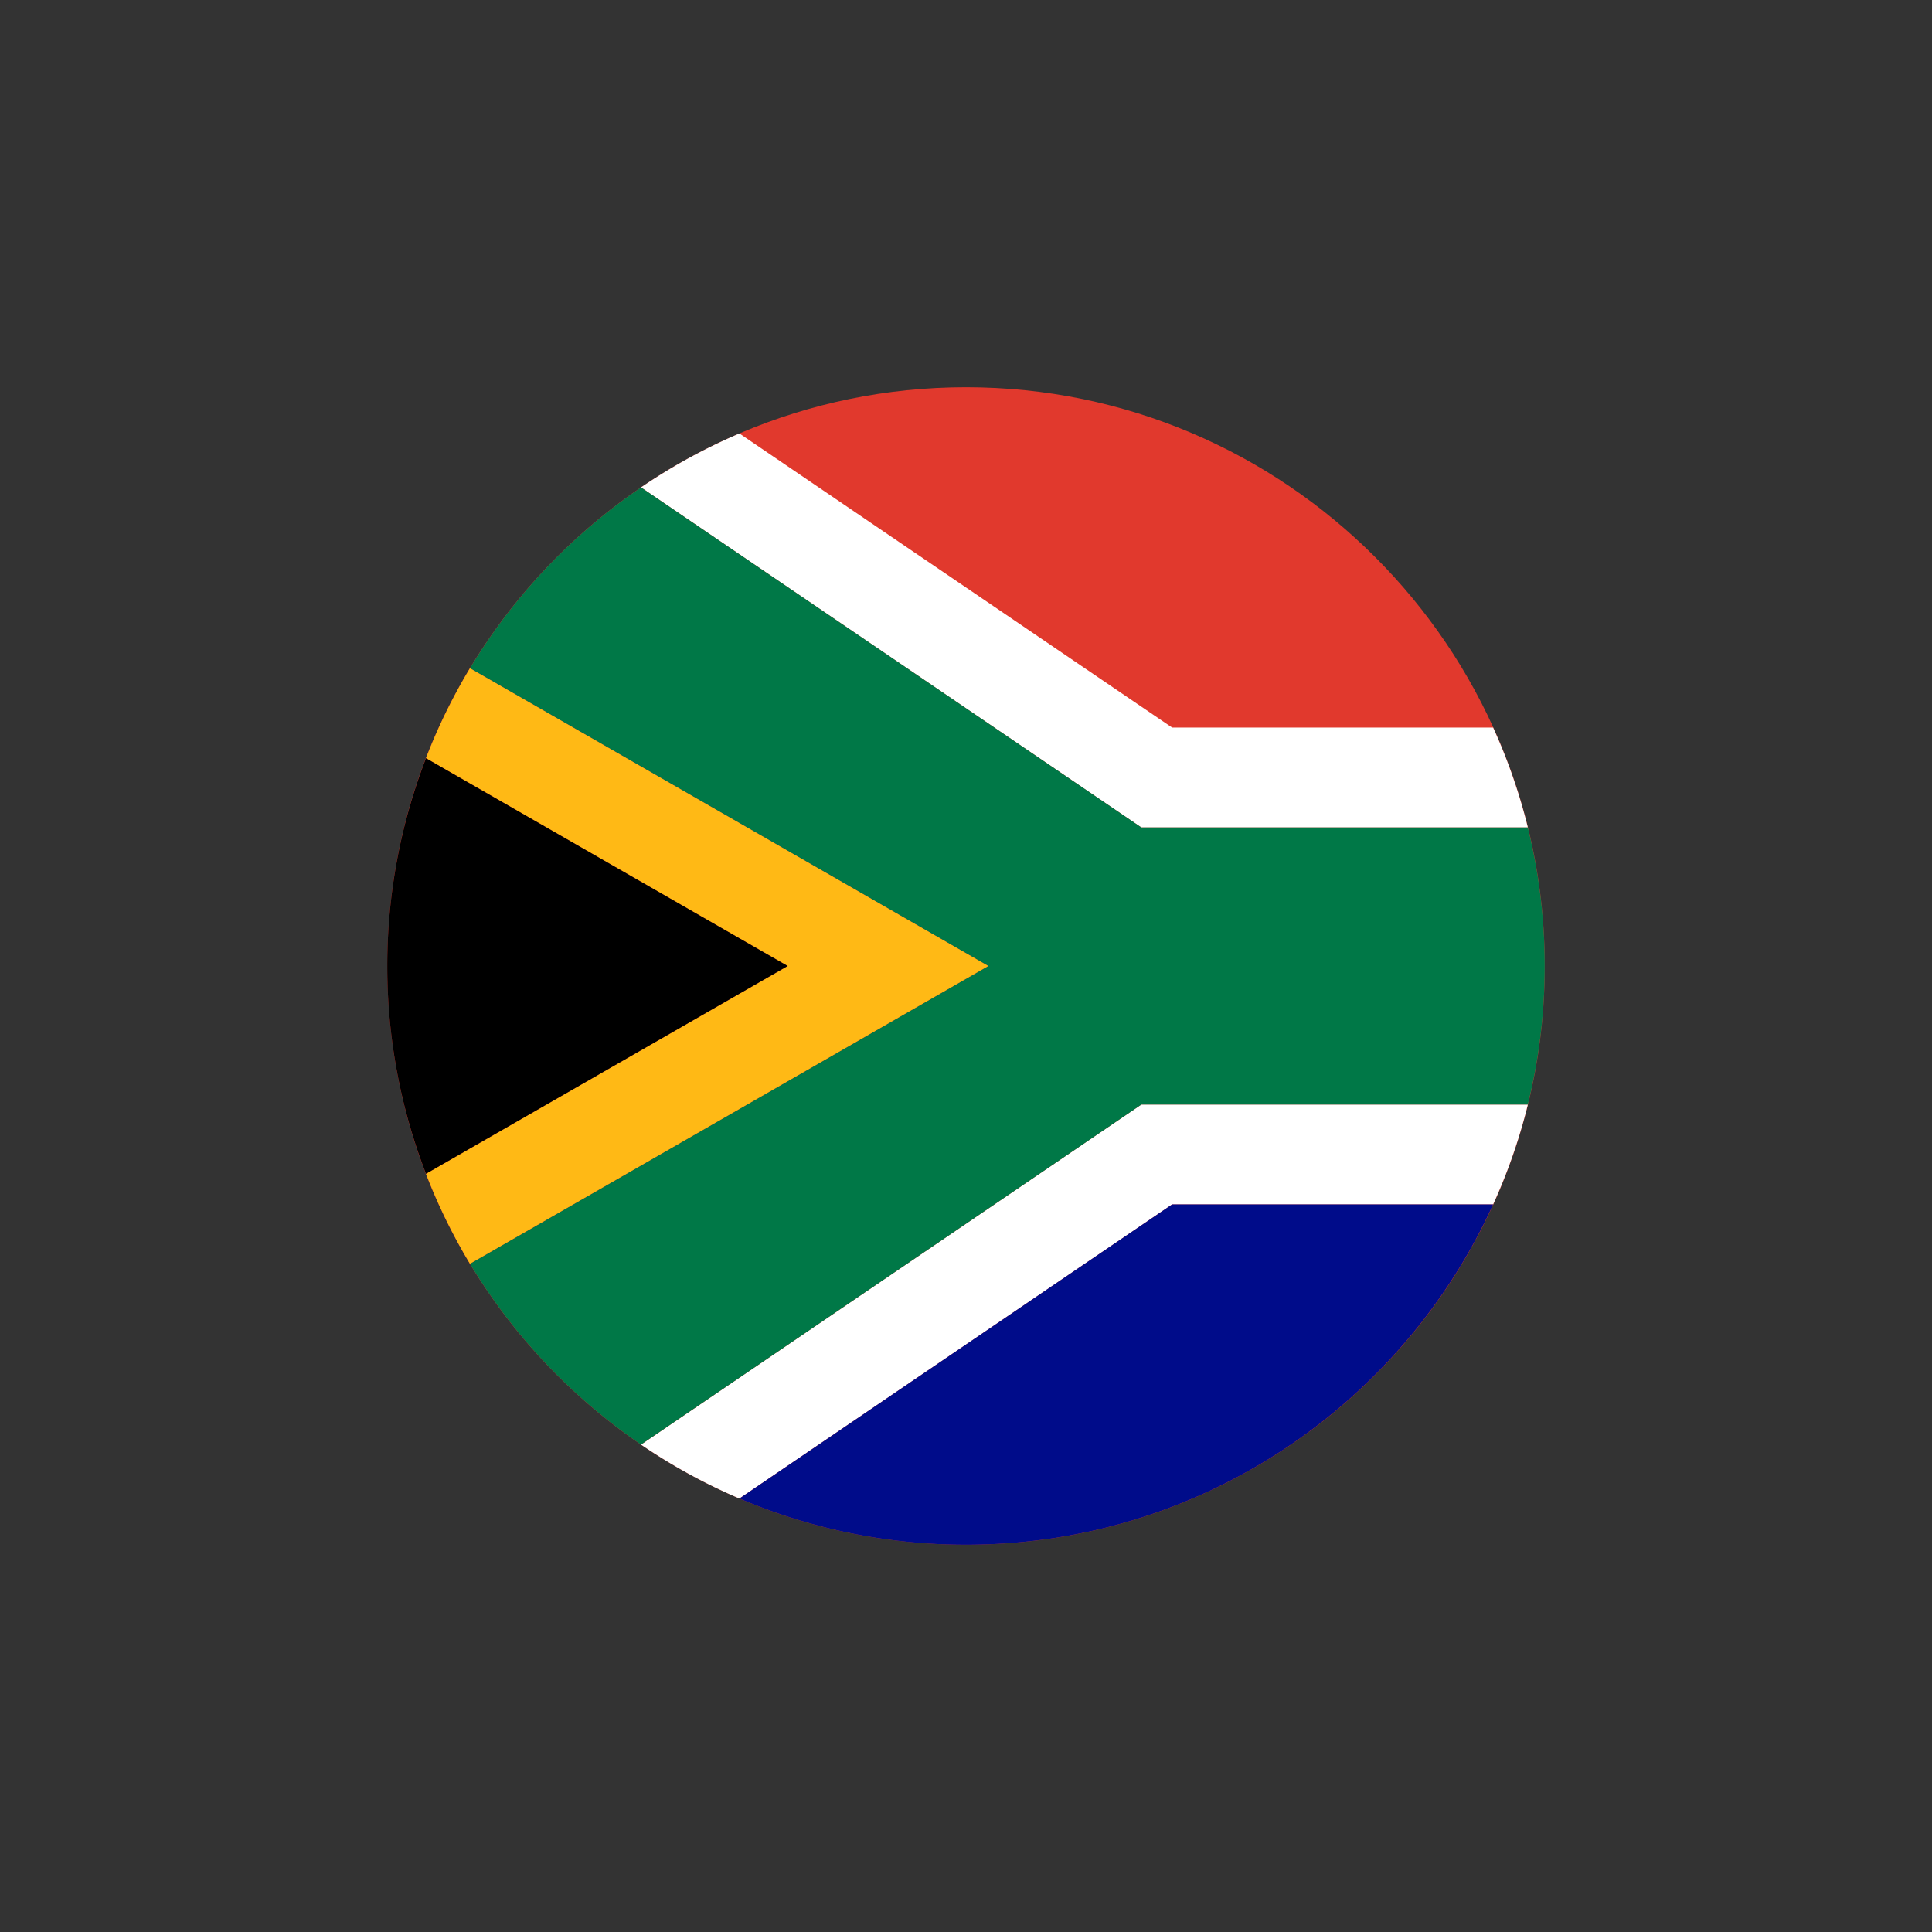
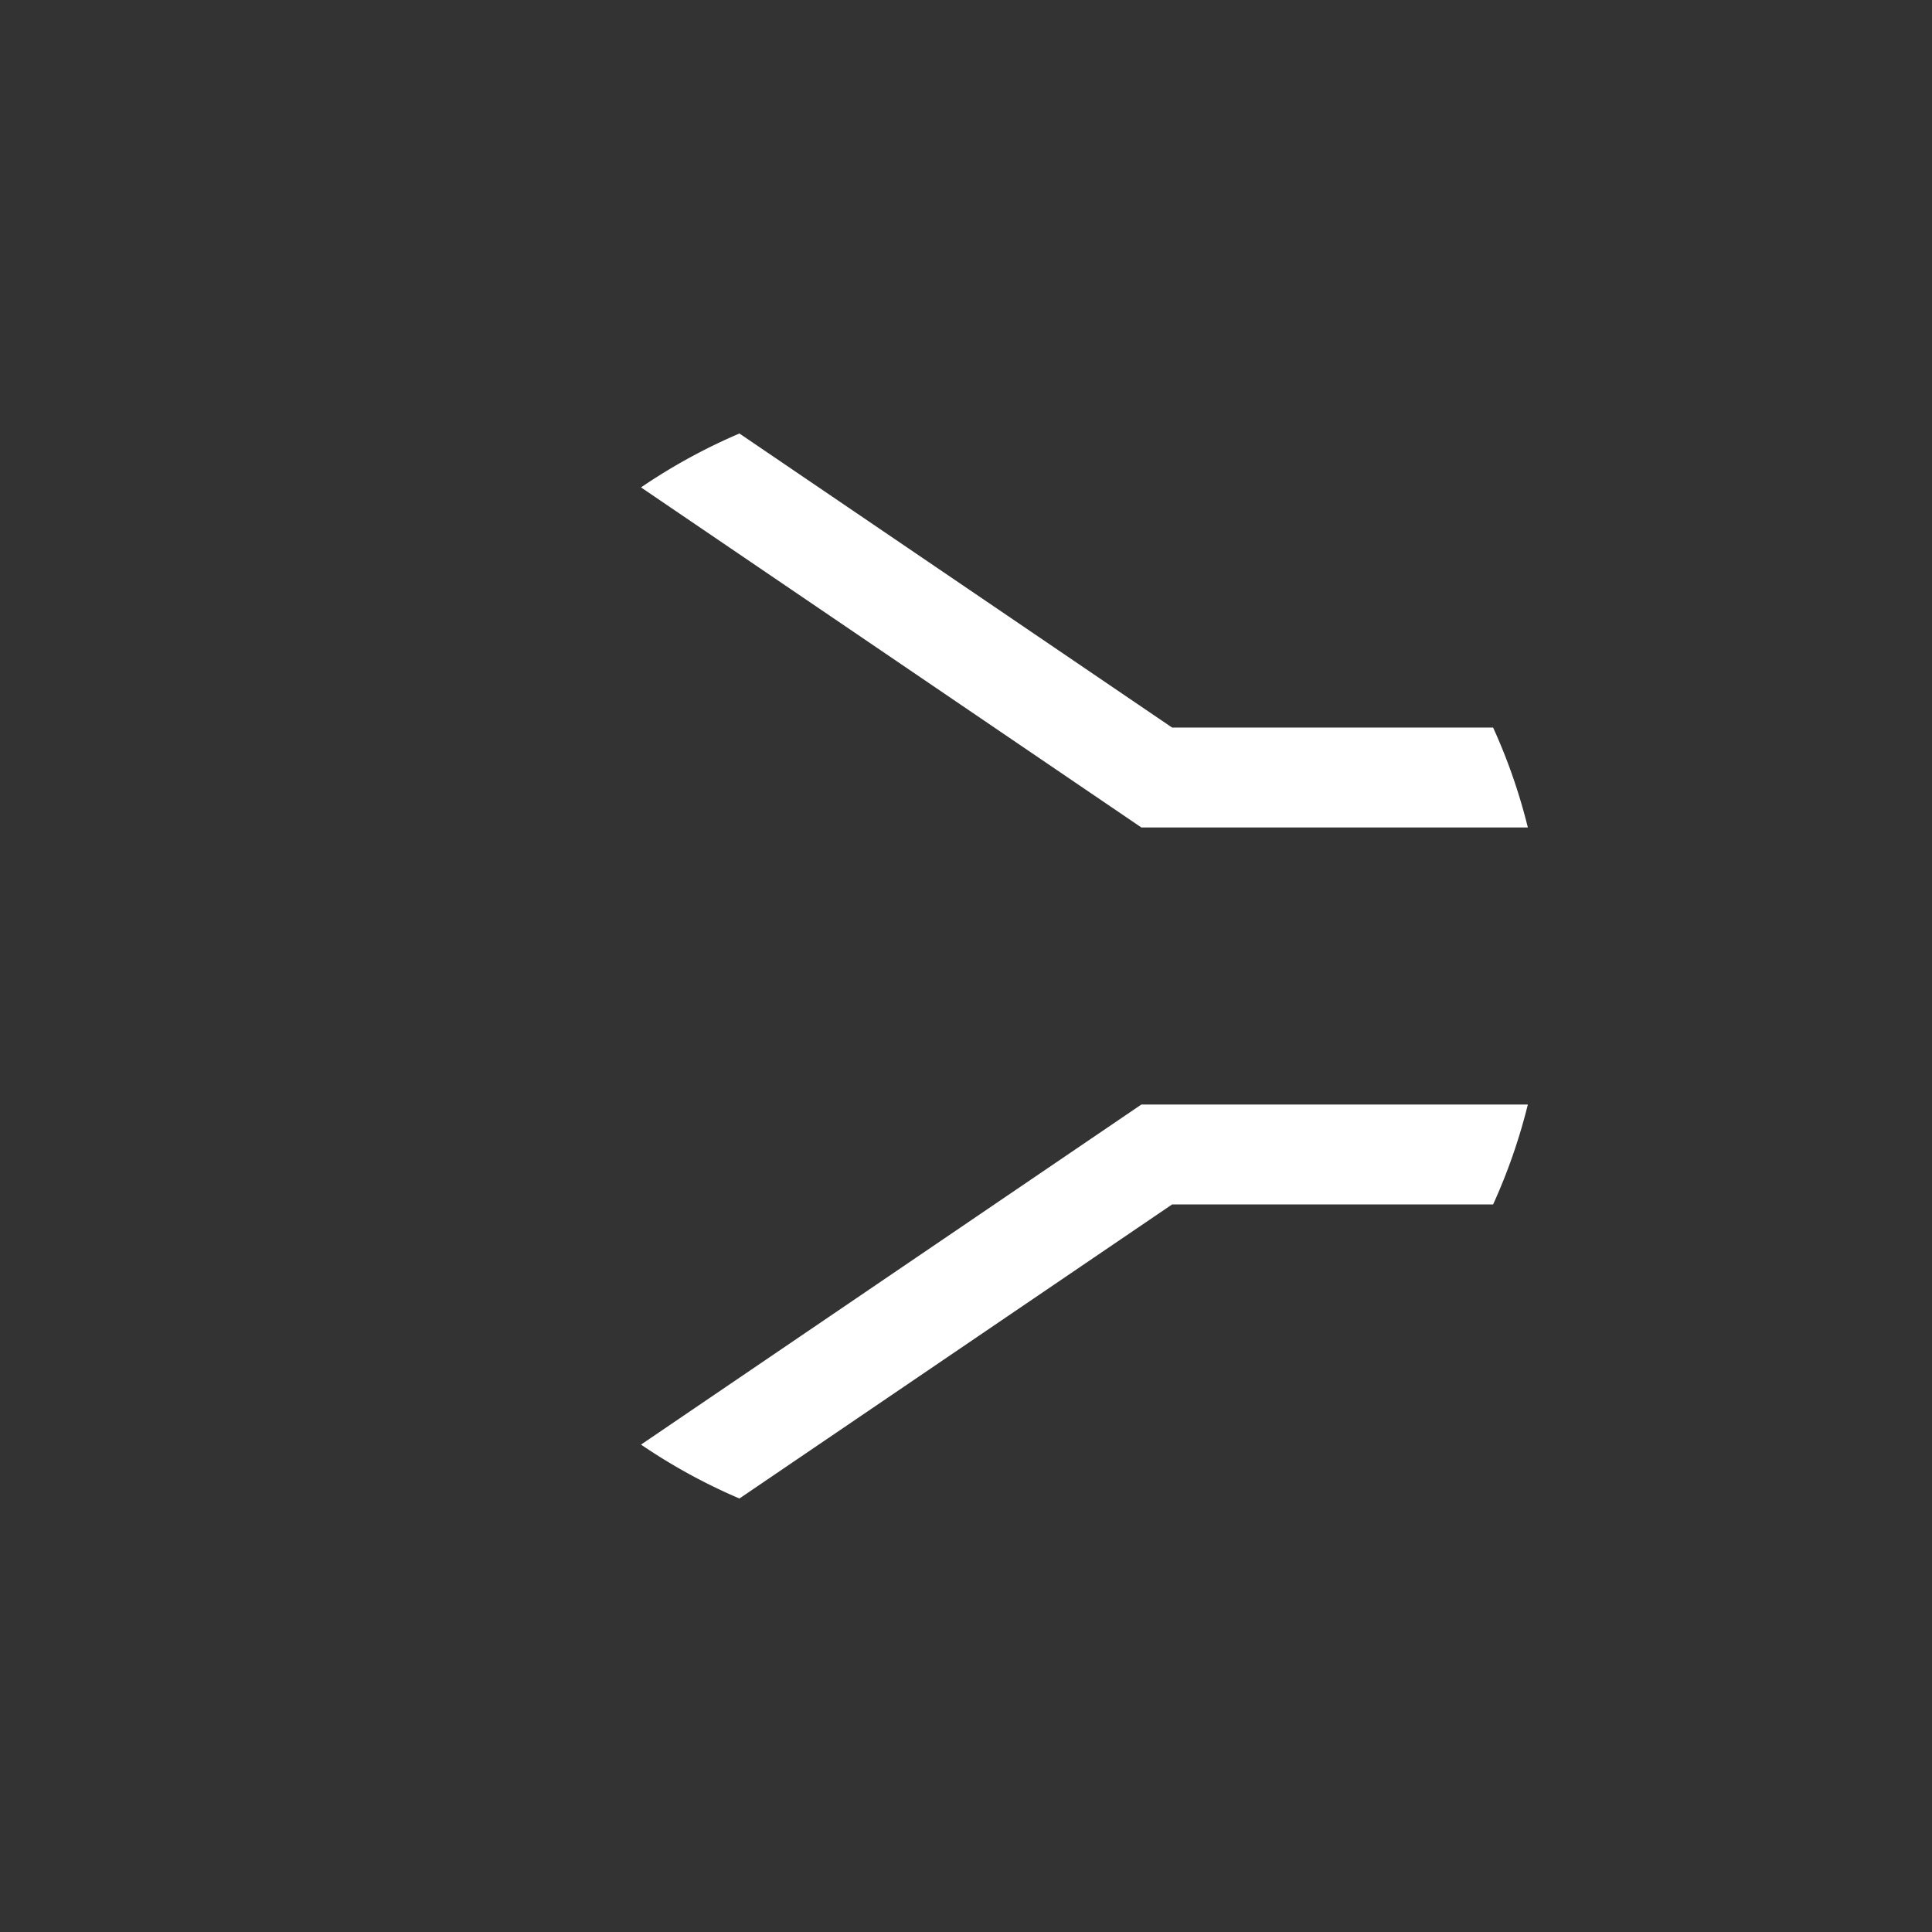
<svg xmlns="http://www.w3.org/2000/svg" xml:space="preserve" viewBox="0 0 100 100" id="south-africa">
  <rect x="0" y="0" width="100" height="100" fill="#333333" stroke="none" />
-   <path fill="#e1392d" d="M50 20.044c-16.518 0-29.956 13.438-29.956 29.956S33.483 79.956 50 79.956 79.956 66.518 79.956 50 66.518 20.044 50 20.044z" />
  <path fill="#fff" d="M33.179 74.772a29.886 29.886 0 0 0 5.094 2.79l22.394-15.22h16.616a29.714 29.714 0 0 0 1.798-5.171H59.076L33.179 74.772zm25.897-31.943h20.005a29.631 29.631 0 0 0-1.798-5.171H60.667l-22.394-15.22a29.886 29.886 0 0 0-5.094 2.79l25.897 17.601z" />
-   <path fill="#000c8a" d="M38.273 77.562A29.789 29.789 0 0 0 50 79.955c12.118 0 22.571-7.238 27.283-17.614H60.667L38.273 77.562z" />
-   <path fill="#007847" d="M33.179 25.228a30.177 30.177 0 0 0-8.854 9.361L51.152 50 24.324 65.411a30.2 30.2 0 0 0 8.854 9.361l25.898-17.601h20.005c.567-2.299.874-4.699.874-7.171s-.307-4.872-.874-7.171H59.076L33.179 25.228z" />
-   <path fill="#ffb915" d="M24.324 34.589a29.869 29.869 0 0 0-2.275 4.657L40.77 50 22.049 60.754a29.869 29.869 0 0 0 2.275 4.657L51.152 50 24.324 34.589z" />
-   <path d="M22.049 60.754 40.77 50 22.05 39.246a29.791 29.791 0 0 0-2.005 10.755 29.758 29.758 0 0 0 2.004 10.753z" />
</svg>